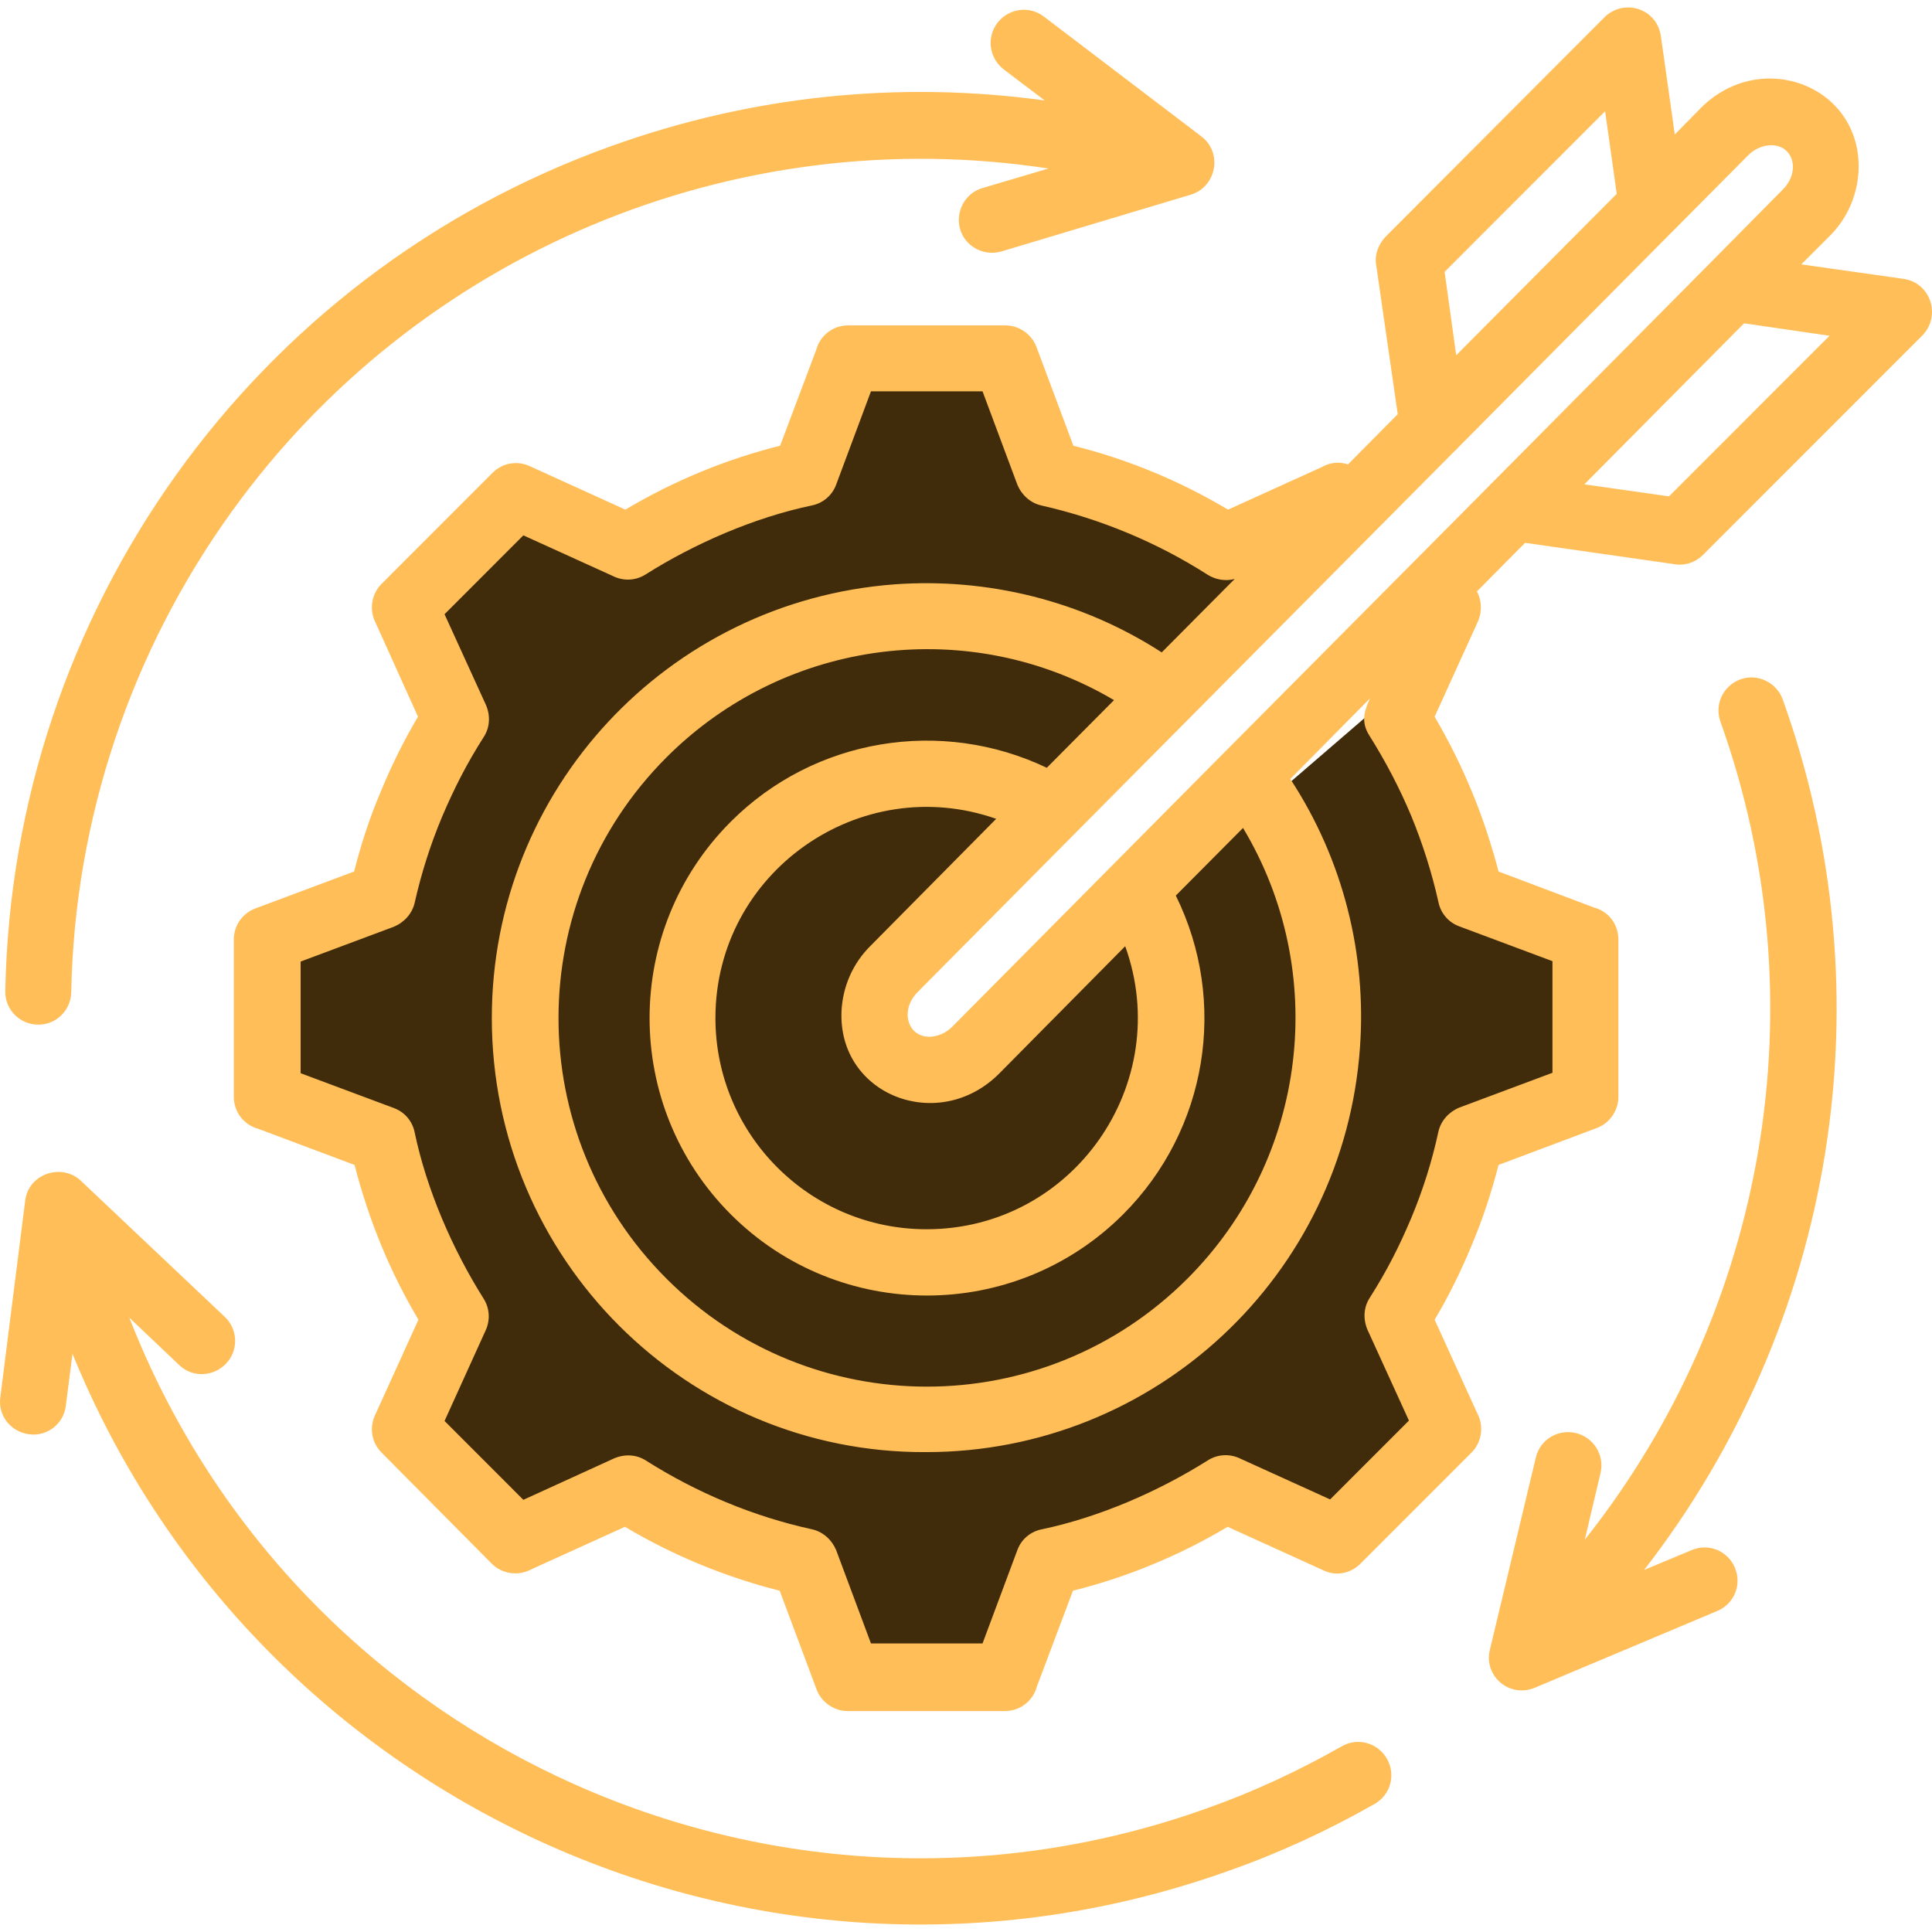
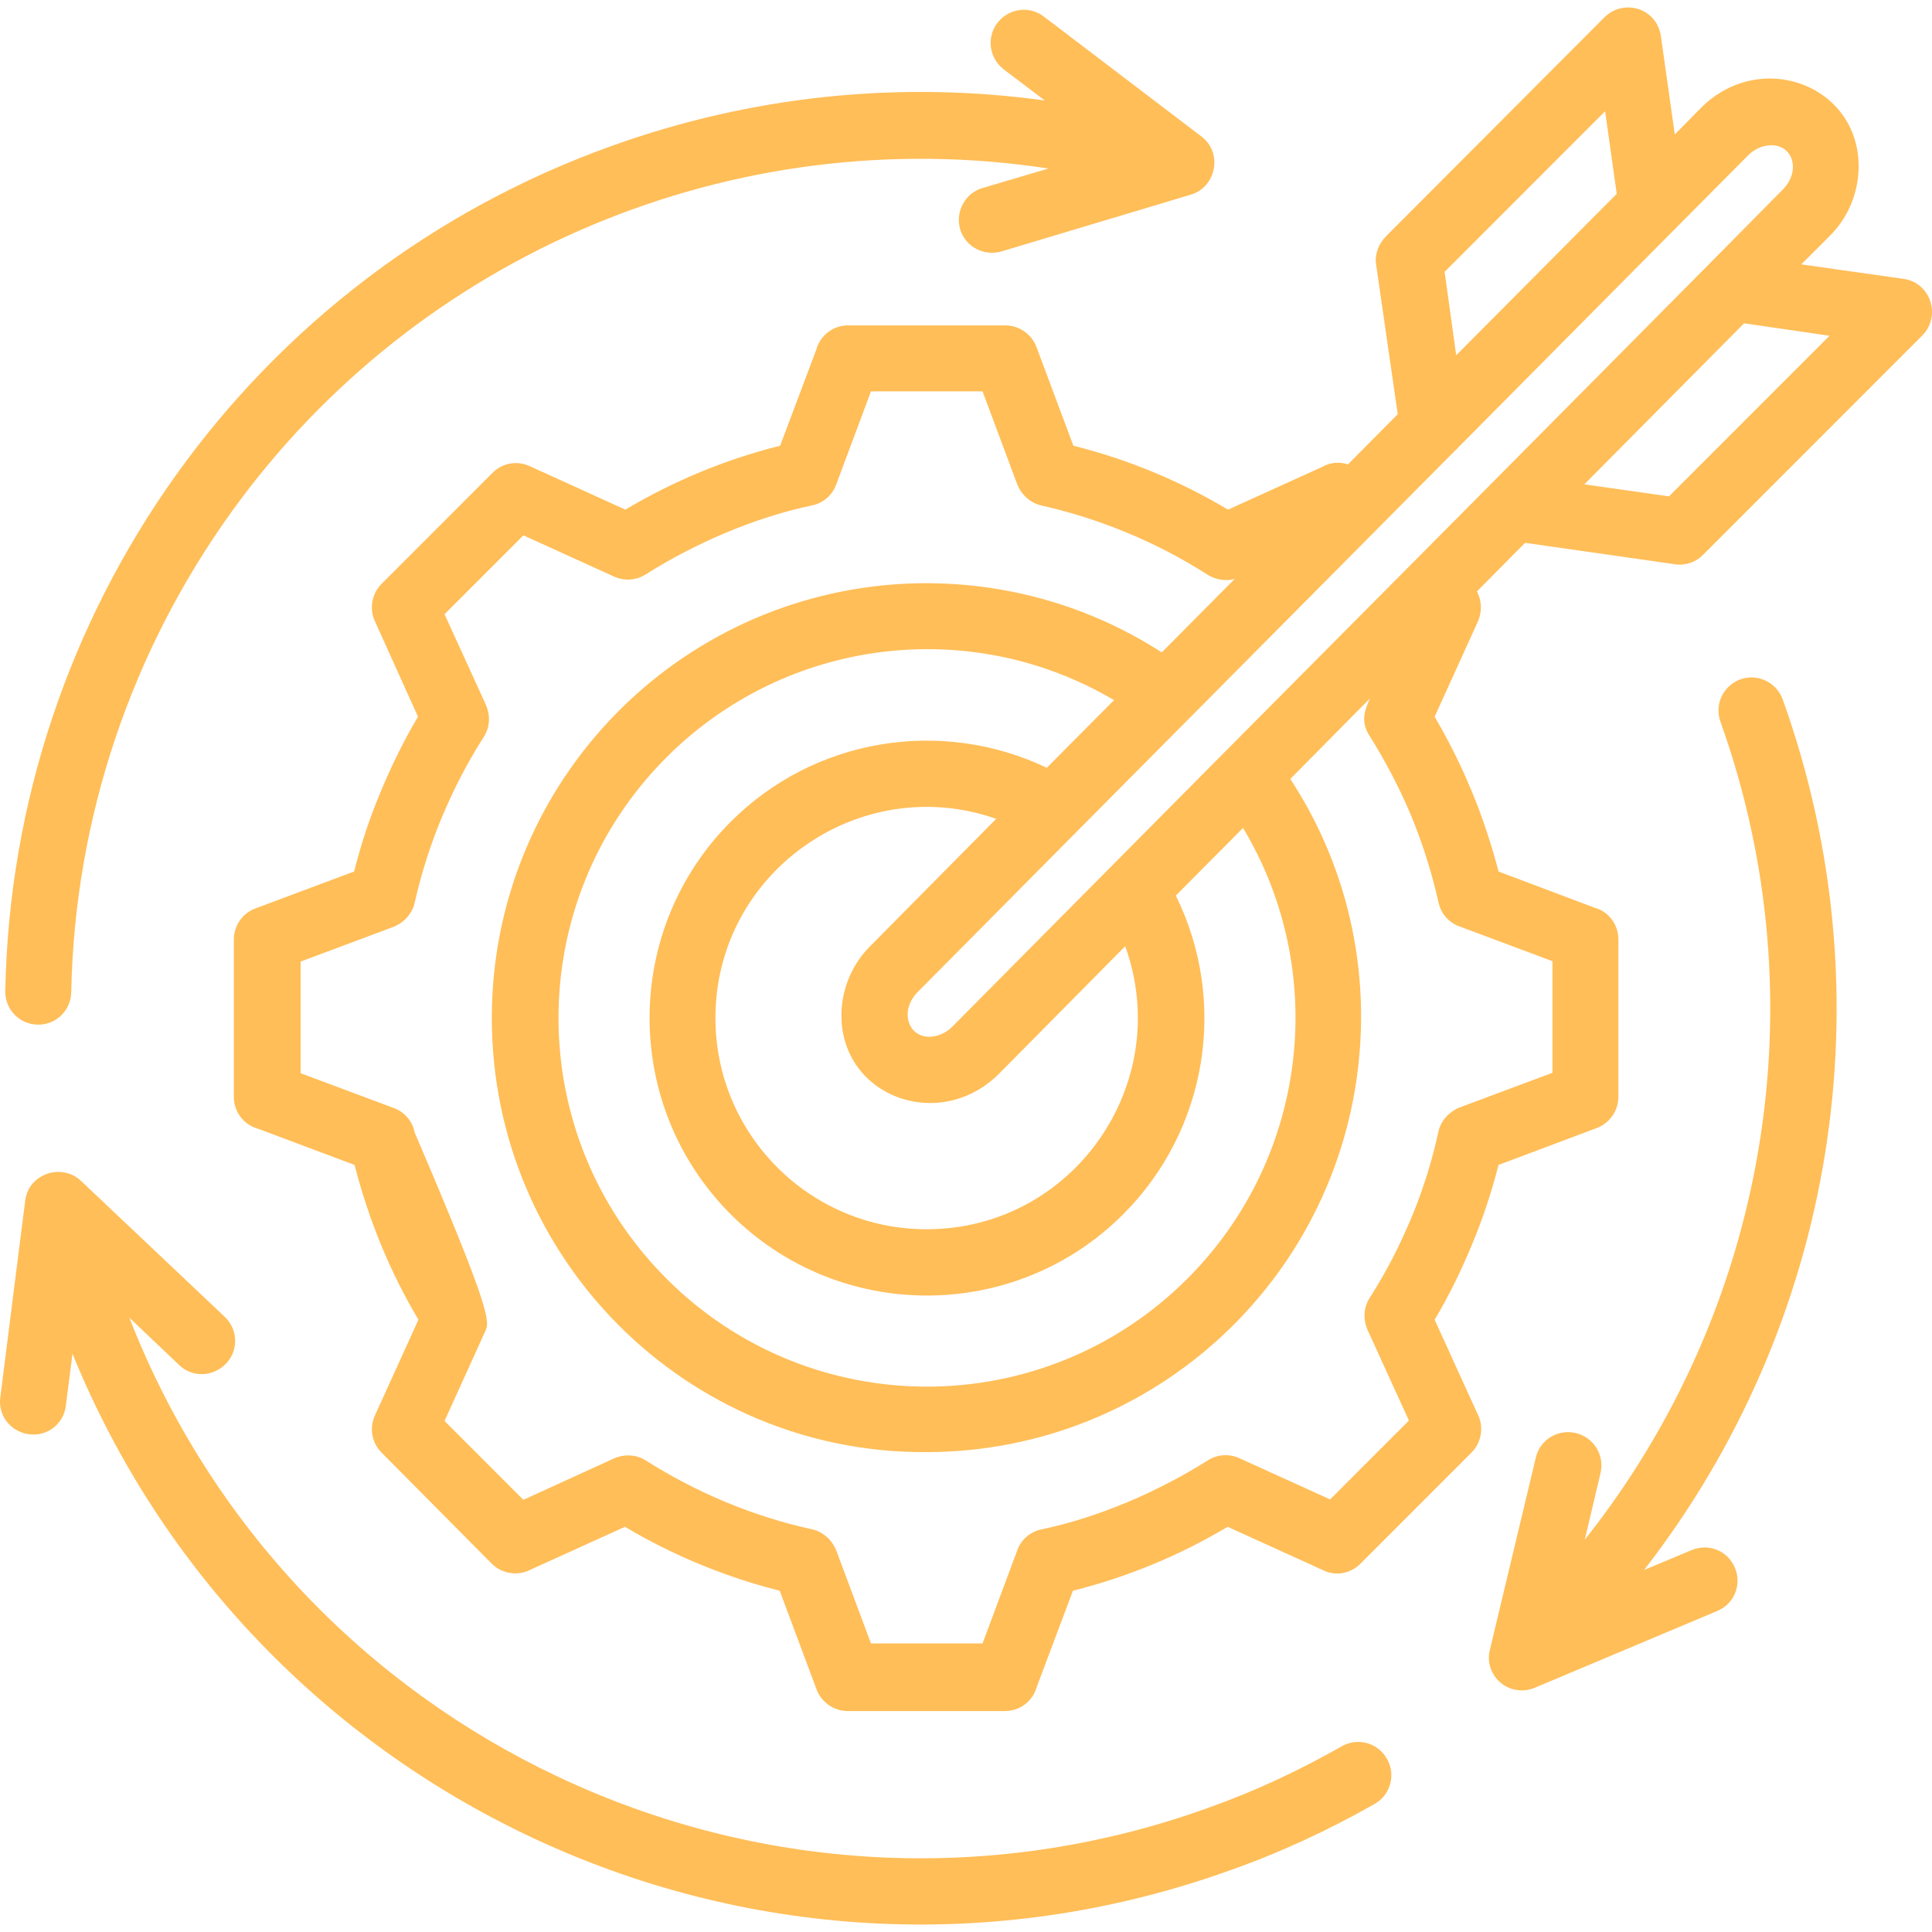
<svg xmlns="http://www.w3.org/2000/svg" width="62" height="62" viewBox="0 0 62 62" fill="none">
-   <path d="M16.5 49L13.5 46L14.5 41.5L11.5 36.5L8 34.5L9 30.5L12.5 28.5L14.5 22L13.5 19.5L16.5 16L20.5 17.5L25.5 15L28 11.5H32L34 15L39.5 17.5L43 16L28 32L30.5 34.5L45 22L48 28.5L50.5 30.5V34.5L48 36.5L45 42.5L46.5 46L43 49L39.5 48L34 50.5L32 54H28L25.5 50.5L20.5 48L16.5 49Z" fill="#402B0A" />
-   <path d="M55.211 23.16C55.011 22.601 55.304 22.002 55.85 21.802C56.396 21.602 57.008 21.895 57.208 22.441C60.642 32.016 58.871 42.511 52.761 50.382L54.292 49.742C54.838 49.516 55.45 49.769 55.677 50.315C55.903 50.861 55.65 51.474 55.104 51.7L49.248 54.164C48.701 54.391 48.09 54.137 47.863 53.605C47.77 53.392 47.757 53.165 47.81 52.953L49.287 46.773C49.421 46.2 49.993 45.854 50.565 45.987C51.137 46.12 51.497 46.693 51.364 47.265L50.858 49.41C56.688 42.058 58.432 32.163 55.211 23.16ZM2.113 45.108C2.047 45.694 1.514 46.107 0.929 46.027C0.343 45.947 -0.07 45.427 0.01 44.842L0.409 41.685L0.809 38.529C0.915 37.663 1.98 37.317 2.592 37.889L7.212 42.258C7.637 42.657 7.664 43.337 7.251 43.763C6.838 44.189 6.173 44.215 5.747 43.803L4.15 42.285C6.772 49.01 11.804 54.137 17.9 57.014C24.209 59.997 31.664 60.57 38.745 58.026C40.249 57.494 41.673 56.827 43.057 56.042C43.564 55.749 44.215 55.922 44.508 56.442C44.801 56.947 44.628 57.6 44.109 57.893C42.632 58.732 41.087 59.452 39.463 60.024C31.823 62.767 23.797 62.155 16.995 58.932C10.552 55.882 5.201 50.502 2.326 43.443L2.113 45.108ZM32.209 2.225C31.743 1.865 31.65 1.199 32.01 0.733C32.369 0.267 33.035 0.174 33.5 0.533L38.559 4.382C39.251 4.915 39.025 6.007 38.213 6.247L32.13 8.071C31.57 8.231 30.971 7.911 30.811 7.352C30.652 6.793 30.971 6.193 31.531 6.034L33.647 5.408C23.544 3.863 13.387 8.138 7.424 16.435C4.216 20.896 2.393 26.263 2.286 31.843C2.273 32.429 1.794 32.896 1.208 32.882C0.622 32.869 0.156 32.39 0.17 31.803C0.396 19.671 8.063 8.83 19.617 4.688C24.129 3.064 28.881 2.585 33.527 3.224L32.209 2.225ZM32.063 34.454C30.119 36.398 26.885 35.146 27.005 32.443C27.044 31.684 27.351 30.924 27.95 30.339L31.969 26.277C27.591 24.745 22.959 27.994 22.959 32.669C22.959 36.412 25.993 39.448 29.734 39.448C34.446 39.448 37.694 34.76 36.109 30.365L32.063 34.454ZM33.593 24.639L35.75 22.468C31.157 19.751 25.234 20.457 21.388 24.305C16.768 28.927 16.768 36.412 21.388 41.033C26.006 45.654 33.487 45.654 38.106 41.033C41.98 37.157 42.658 31.178 39.89 26.57L37.733 28.74C39.41 32.136 38.758 36.252 36.043 38.969C32.569 42.444 26.925 42.444 23.451 38.969C19.977 35.493 19.977 29.846 23.451 26.37C26.14 23.679 30.213 23.027 33.593 24.639ZM37.281 20.936L39.623 18.579C39.331 18.659 39.011 18.605 38.758 18.446C37.134 17.407 35.311 16.648 33.42 16.222C33.062 16.142 32.781 15.876 32.649 15.556L31.531 12.559H27.95L26.832 15.556C26.698 15.915 26.392 16.155 26.046 16.222C24.209 16.608 22.306 17.434 20.722 18.432C20.389 18.646 19.99 18.646 19.67 18.486L16.795 17.18L14.266 19.711L15.597 22.628C15.744 22.974 15.717 23.347 15.53 23.64C14.971 24.519 14.586 25.278 14.187 26.21C13.813 27.103 13.521 28.022 13.308 28.967C13.228 29.326 12.962 29.606 12.642 29.739L9.647 30.858V34.44L12.642 35.559C13.002 35.693 13.241 35.998 13.308 36.345C13.694 38.183 14.519 40.087 15.518 41.672C15.73 42.005 15.73 42.405 15.571 42.724L14.266 45.6L16.795 48.131L19.71 46.8C20.056 46.653 20.429 46.68 20.722 46.866C22.359 47.904 24.17 48.664 26.059 49.077C26.419 49.157 26.698 49.423 26.832 49.742L27.95 52.739H31.531L32.649 49.742C32.781 49.383 33.088 49.144 33.434 49.077C35.271 48.691 37.175 47.865 38.758 46.866C39.091 46.653 39.491 46.653 39.81 46.812L42.685 48.118L45.214 45.588L43.883 42.671C43.737 42.324 43.763 41.952 43.95 41.659C44.508 40.78 44.895 40.02 45.294 39.075C45.666 38.183 45.959 37.251 46.159 36.319C46.239 35.959 46.505 35.679 46.825 35.546L49.82 34.427V30.845L46.825 29.726C46.466 29.593 46.226 29.287 46.159 28.94C45.947 27.994 45.654 27.076 45.294 26.197C44.921 25.304 44.469 24.439 43.95 23.613C43.657 23.16 43.79 22.801 43.963 22.414L41.407 24.998C43.111 27.595 43.857 30.631 43.643 33.615C43.124 40.939 37.055 46.6 29.72 46.6C22.04 46.639 15.783 40.394 15.783 32.669C15.783 25.358 21.414 19.298 28.709 18.752C31.664 18.539 34.685 19.258 37.281 20.936ZM43.257 14.904L44.855 13.292L44.162 8.497C44.109 8.151 44.242 7.832 44.469 7.592L51.497 0.547C52.109 -0.052 53.201 0.253 53.307 1.213L53.746 4.316L54.585 3.463C56.528 1.519 59.763 2.771 59.643 5.487C59.603 6.247 59.297 7.006 58.698 7.592L57.806 8.484L61.094 8.95C61.973 9.084 62.292 10.149 61.693 10.762L54.652 17.806C54.385 18.073 54.026 18.166 53.693 18.099L48.941 17.42L47.397 18.979C47.543 19.258 47.57 19.604 47.437 19.924L46.039 23C46.492 23.773 46.891 24.572 47.237 25.411C47.557 26.17 47.876 27.142 48.09 27.968L51.164 29.127C51.617 29.247 51.936 29.659 51.936 30.152V35.2C51.936 35.626 51.67 36.038 51.244 36.199L48.09 37.384C47.863 38.263 47.584 39.115 47.237 39.941C46.891 40.78 46.492 41.592 46.039 42.351L47.41 45.361C47.624 45.761 47.557 46.28 47.224 46.613L43.657 50.182C43.35 50.488 42.885 50.595 42.472 50.395L39.397 48.997C37.853 49.916 36.19 50.608 34.432 51.048L33.274 54.124C33.154 54.577 32.742 54.91 32.249 54.91H27.204C26.779 54.91 26.366 54.643 26.206 54.218L25.021 51.048C23.278 50.608 21.6 49.916 20.056 48.997L17.035 50.368C16.636 50.582 16.116 50.515 15.783 50.182L12.243 46.613C11.936 46.307 11.844 45.84 12.03 45.427L13.428 42.351C12.509 40.807 11.83 39.142 11.378 37.384L8.289 36.225C7.837 36.105 7.504 35.693 7.504 35.2V30.152C7.504 29.712 7.77 29.313 8.196 29.153L11.364 27.968C11.59 27.076 11.87 26.223 12.216 25.411C12.562 24.572 12.962 23.76 13.414 23L12.056 19.99C11.844 19.591 11.91 19.071 12.243 18.739L15.81 15.17C16.116 14.863 16.582 14.77 16.995 14.957L20.069 16.355C21.614 15.436 23.278 14.743 25.035 14.304L26.193 11.228C26.313 10.775 26.725 10.442 27.217 10.442H32.262C32.689 10.442 33.101 10.709 33.261 11.134L34.446 14.304C36.203 14.743 37.867 15.436 39.41 16.355L42.432 14.983C42.685 14.837 42.992 14.81 43.257 14.904ZM46.731 11.401L51.883 6.22L51.51 3.57L46.359 8.724L46.731 11.401ZM55.969 10.375L50.844 15.543L53.56 15.929L58.712 10.775L55.969 10.375ZM29.867 33.269C30.106 33.255 30.359 33.149 30.559 32.949L39.237 24.199C39.264 24.173 39.29 24.146 39.318 24.119L47.797 15.583C47.823 15.556 47.836 15.529 47.863 15.516L54.785 8.537L57.208 6.087C57.806 5.487 57.54 4.622 56.795 4.662C56.555 4.675 56.302 4.782 56.103 4.981L53.8 7.299C53.773 7.325 53.76 7.352 53.733 7.366L46.772 14.384C46.758 14.41 46.731 14.437 46.705 14.451L34.592 26.65L29.454 31.831C28.855 32.429 29.134 33.309 29.867 33.269Z" fill="#FFBE58" />
+   <path d="M55.211 23.16C55.011 22.601 55.304 22.002 55.85 21.802C56.396 21.602 57.008 21.895 57.208 22.441C60.642 32.016 58.871 42.511 52.761 50.382L54.292 49.742C54.838 49.516 55.45 49.769 55.677 50.315C55.903 50.861 55.65 51.474 55.104 51.7L49.248 54.164C48.701 54.391 48.09 54.137 47.863 53.605C47.77 53.392 47.757 53.165 47.81 52.953L49.287 46.773C49.421 46.2 49.993 45.854 50.565 45.987C51.137 46.12 51.497 46.693 51.364 47.265L50.858 49.41C56.688 42.058 58.432 32.163 55.211 23.16ZM2.113 45.108C2.047 45.694 1.514 46.107 0.929 46.027C0.343 45.947 -0.07 45.427 0.01 44.842L0.409 41.685L0.809 38.529C0.915 37.663 1.98 37.317 2.592 37.889L7.212 42.258C7.637 42.657 7.664 43.337 7.251 43.763C6.838 44.189 6.173 44.215 5.747 43.803L4.15 42.285C6.772 49.01 11.804 54.137 17.9 57.014C24.209 59.997 31.664 60.57 38.745 58.026C40.249 57.494 41.673 56.827 43.057 56.042C43.564 55.749 44.215 55.922 44.508 56.442C44.801 56.947 44.628 57.6 44.109 57.893C42.632 58.732 41.087 59.452 39.463 60.024C31.823 62.767 23.797 62.155 16.995 58.932C10.552 55.882 5.201 50.502 2.326 43.443L2.113 45.108ZM32.209 2.225C31.743 1.865 31.65 1.199 32.01 0.733C32.369 0.267 33.035 0.174 33.5 0.533L38.559 4.382C39.251 4.915 39.025 6.007 38.213 6.247L32.13 8.071C31.57 8.231 30.971 7.911 30.811 7.352C30.652 6.793 30.971 6.193 31.531 6.034L33.647 5.408C23.544 3.863 13.387 8.138 7.424 16.435C4.216 20.896 2.393 26.263 2.286 31.843C2.273 32.429 1.794 32.896 1.208 32.882C0.622 32.869 0.156 32.39 0.17 31.803C0.396 19.671 8.063 8.83 19.617 4.688C24.129 3.064 28.881 2.585 33.527 3.224L32.209 2.225ZM32.063 34.454C30.119 36.398 26.885 35.146 27.005 32.443C27.044 31.684 27.351 30.924 27.95 30.339L31.969 26.277C27.591 24.745 22.959 27.994 22.959 32.669C22.959 36.412 25.993 39.448 29.734 39.448C34.446 39.448 37.694 34.76 36.109 30.365L32.063 34.454ZM33.593 24.639L35.75 22.468C31.157 19.751 25.234 20.457 21.388 24.305C16.768 28.927 16.768 36.412 21.388 41.033C26.006 45.654 33.487 45.654 38.106 41.033C41.98 37.157 42.658 31.178 39.89 26.57L37.733 28.74C39.41 32.136 38.758 36.252 36.043 38.969C32.569 42.444 26.925 42.444 23.451 38.969C19.977 35.493 19.977 29.846 23.451 26.37C26.14 23.679 30.213 23.027 33.593 24.639ZM37.281 20.936L39.623 18.579C39.331 18.659 39.011 18.605 38.758 18.446C37.134 17.407 35.311 16.648 33.42 16.222C33.062 16.142 32.781 15.876 32.649 15.556L31.531 12.559H27.95L26.832 15.556C26.698 15.915 26.392 16.155 26.046 16.222C24.209 16.608 22.306 17.434 20.722 18.432C20.389 18.646 19.99 18.646 19.67 18.486L16.795 17.18L14.266 19.711L15.597 22.628C15.744 22.974 15.717 23.347 15.53 23.64C14.971 24.519 14.586 25.278 14.187 26.21C13.813 27.103 13.521 28.022 13.308 28.967C13.228 29.326 12.962 29.606 12.642 29.739L9.647 30.858V34.44L12.642 35.559C13.002 35.693 13.241 35.998 13.308 36.345C15.73 42.005 15.73 42.405 15.571 42.724L14.266 45.6L16.795 48.131L19.71 46.8C20.056 46.653 20.429 46.68 20.722 46.866C22.359 47.904 24.17 48.664 26.059 49.077C26.419 49.157 26.698 49.423 26.832 49.742L27.95 52.739H31.531L32.649 49.742C32.781 49.383 33.088 49.144 33.434 49.077C35.271 48.691 37.175 47.865 38.758 46.866C39.091 46.653 39.491 46.653 39.81 46.812L42.685 48.118L45.214 45.588L43.883 42.671C43.737 42.324 43.763 41.952 43.95 41.659C44.508 40.78 44.895 40.02 45.294 39.075C45.666 38.183 45.959 37.251 46.159 36.319C46.239 35.959 46.505 35.679 46.825 35.546L49.82 34.427V30.845L46.825 29.726C46.466 29.593 46.226 29.287 46.159 28.94C45.947 27.994 45.654 27.076 45.294 26.197C44.921 25.304 44.469 24.439 43.95 23.613C43.657 23.16 43.79 22.801 43.963 22.414L41.407 24.998C43.111 27.595 43.857 30.631 43.643 33.615C43.124 40.939 37.055 46.6 29.72 46.6C22.04 46.639 15.783 40.394 15.783 32.669C15.783 25.358 21.414 19.298 28.709 18.752C31.664 18.539 34.685 19.258 37.281 20.936ZM43.257 14.904L44.855 13.292L44.162 8.497C44.109 8.151 44.242 7.832 44.469 7.592L51.497 0.547C52.109 -0.052 53.201 0.253 53.307 1.213L53.746 4.316L54.585 3.463C56.528 1.519 59.763 2.771 59.643 5.487C59.603 6.247 59.297 7.006 58.698 7.592L57.806 8.484L61.094 8.95C61.973 9.084 62.292 10.149 61.693 10.762L54.652 17.806C54.385 18.073 54.026 18.166 53.693 18.099L48.941 17.42L47.397 18.979C47.543 19.258 47.57 19.604 47.437 19.924L46.039 23C46.492 23.773 46.891 24.572 47.237 25.411C47.557 26.17 47.876 27.142 48.09 27.968L51.164 29.127C51.617 29.247 51.936 29.659 51.936 30.152V35.2C51.936 35.626 51.67 36.038 51.244 36.199L48.09 37.384C47.863 38.263 47.584 39.115 47.237 39.941C46.891 40.78 46.492 41.592 46.039 42.351L47.41 45.361C47.624 45.761 47.557 46.28 47.224 46.613L43.657 50.182C43.35 50.488 42.885 50.595 42.472 50.395L39.397 48.997C37.853 49.916 36.19 50.608 34.432 51.048L33.274 54.124C33.154 54.577 32.742 54.91 32.249 54.91H27.204C26.779 54.91 26.366 54.643 26.206 54.218L25.021 51.048C23.278 50.608 21.6 49.916 20.056 48.997L17.035 50.368C16.636 50.582 16.116 50.515 15.783 50.182L12.243 46.613C11.936 46.307 11.844 45.84 12.03 45.427L13.428 42.351C12.509 40.807 11.83 39.142 11.378 37.384L8.289 36.225C7.837 36.105 7.504 35.693 7.504 35.2V30.152C7.504 29.712 7.77 29.313 8.196 29.153L11.364 27.968C11.59 27.076 11.87 26.223 12.216 25.411C12.562 24.572 12.962 23.76 13.414 23L12.056 19.99C11.844 19.591 11.91 19.071 12.243 18.739L15.81 15.17C16.116 14.863 16.582 14.77 16.995 14.957L20.069 16.355C21.614 15.436 23.278 14.743 25.035 14.304L26.193 11.228C26.313 10.775 26.725 10.442 27.217 10.442H32.262C32.689 10.442 33.101 10.709 33.261 11.134L34.446 14.304C36.203 14.743 37.867 15.436 39.41 16.355L42.432 14.983C42.685 14.837 42.992 14.81 43.257 14.904ZM46.731 11.401L51.883 6.22L51.51 3.57L46.359 8.724L46.731 11.401ZM55.969 10.375L50.844 15.543L53.56 15.929L58.712 10.775L55.969 10.375ZM29.867 33.269C30.106 33.255 30.359 33.149 30.559 32.949L39.237 24.199C39.264 24.173 39.29 24.146 39.318 24.119L47.797 15.583C47.823 15.556 47.836 15.529 47.863 15.516L54.785 8.537L57.208 6.087C57.806 5.487 57.54 4.622 56.795 4.662C56.555 4.675 56.302 4.782 56.103 4.981L53.8 7.299C53.773 7.325 53.76 7.352 53.733 7.366L46.772 14.384C46.758 14.41 46.731 14.437 46.705 14.451L34.592 26.65L29.454 31.831C28.855 32.429 29.134 33.309 29.867 33.269Z" fill="#FFBE58" />
</svg>